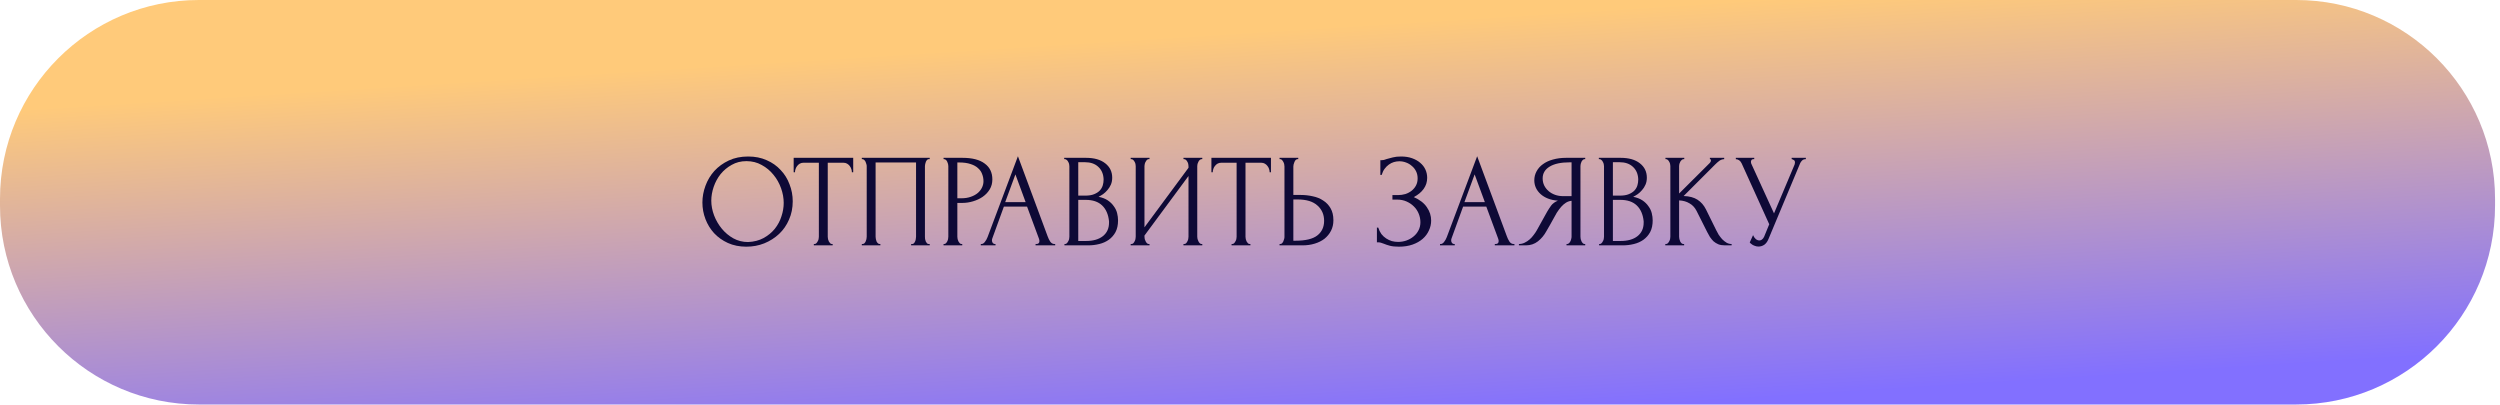
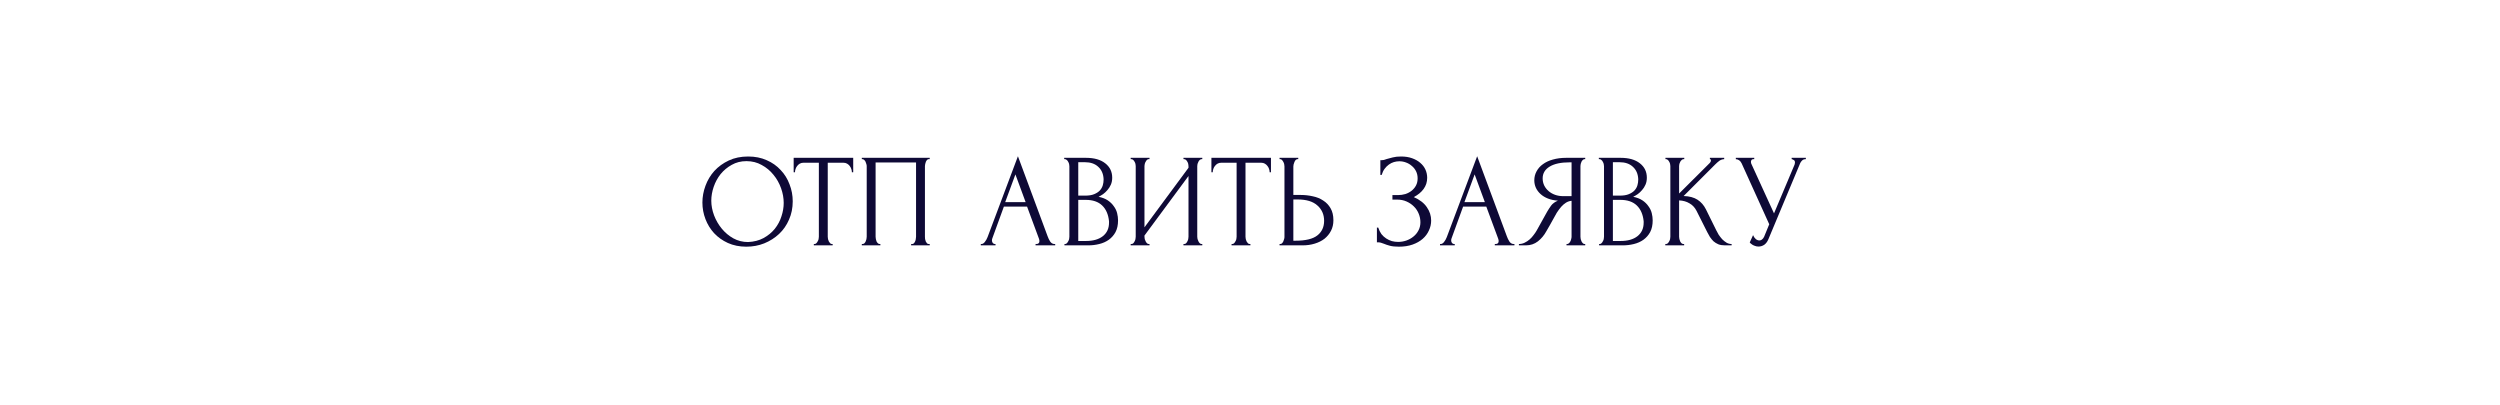
<svg xmlns="http://www.w3.org/2000/svg" width="377" height="61" viewBox="0 0 377 61" fill="none">
-   <path d="M0 30C0 13.431 13.431 0 30 0H346.254C362.822 0 376.254 13.431 376.254 30V31C376.254 47.569 362.822 61 346.254 61H30C13.431 61 0 47.569 0 31V30Z" fill="url(#paint0_linear_3340_3720)" />
  <path d="M112.823 23.6C113.863 23.6 114.797 23.787 115.623 24.16C116.45 24.52 117.15 25.013 117.723 25.64C118.31 26.253 118.757 26.973 119.063 27.8C119.383 28.613 119.543 29.467 119.543 30.36C119.543 31.36 119.357 32.28 118.983 33.12C118.623 33.96 118.123 34.68 117.483 35.28C116.843 35.88 116.097 36.353 115.243 36.7C114.403 37.033 113.503 37.2 112.543 37.2C111.517 37.2 110.59 37.013 109.763 36.64C108.95 36.267 108.257 35.773 107.683 35.16C107.123 34.547 106.69 33.84 106.383 33.04C106.077 32.24 105.923 31.407 105.923 30.54C105.923 29.687 106.077 28.847 106.383 28.02C106.69 27.18 107.137 26.433 107.723 25.78C108.323 25.127 109.05 24.6 109.903 24.2C110.757 23.8 111.73 23.6 112.823 23.6ZM112.803 36.5C113.697 36.46 114.477 36.26 115.143 35.9C115.823 35.527 116.39 35.06 116.843 34.5C117.297 33.927 117.63 33.3 117.843 32.62C118.07 31.94 118.183 31.267 118.183 30.6C118.183 29.867 118.05 29.127 117.783 28.38C117.517 27.633 117.137 26.96 116.643 26.36C116.15 25.747 115.557 25.253 114.863 24.88C114.183 24.493 113.417 24.3 112.563 24.3C111.737 24.3 110.997 24.487 110.343 24.86C109.69 25.22 109.13 25.687 108.663 26.26C108.21 26.833 107.863 27.473 107.623 28.18C107.383 28.887 107.263 29.58 107.263 30.26C107.263 30.993 107.403 31.733 107.683 32.48C107.963 33.213 108.35 33.88 108.843 34.48C109.337 35.08 109.917 35.567 110.583 35.94C111.263 36.313 112.003 36.5 112.803 36.5Z" fill="#0E0936" />
  <path d="M125.464 36.8H125.564V37H122.724V36.8H122.824C122.931 36.8 123.024 36.76 123.104 36.68C123.184 36.6 123.251 36.507 123.304 36.4C123.371 36.293 123.418 36.18 123.444 36.06C123.471 35.927 123.484 35.807 123.484 35.7V24.54H121.164C120.951 24.54 120.764 24.587 120.604 24.68C120.444 24.773 120.311 24.893 120.204 25.04C120.098 25.173 120.018 25.327 119.964 25.5C119.911 25.66 119.884 25.82 119.884 25.98H119.684V23.8H128.664V25.98H128.464C128.464 25.82 128.438 25.66 128.384 25.5C128.331 25.327 128.251 25.173 128.144 25.04C128.038 24.893 127.904 24.773 127.744 24.68C127.584 24.587 127.398 24.54 127.184 24.54H124.824V35.7C124.824 35.807 124.838 35.927 124.864 36.06C124.891 36.18 124.931 36.293 124.984 36.4C125.051 36.507 125.118 36.6 125.184 36.68C125.264 36.76 125.358 36.8 125.464 36.8Z" fill="#0E0936" />
  <path d="M129.96 36.8H130.06C130.167 36.8 130.26 36.767 130.34 36.7C130.42 36.62 130.487 36.527 130.54 36.42C130.593 36.3 130.633 36.18 130.66 36.06C130.687 35.927 130.7 35.807 130.7 35.7V25.04C130.7 24.947 130.68 24.84 130.64 24.72C130.613 24.6 130.573 24.487 130.52 24.38C130.467 24.273 130.4 24.187 130.32 24.12C130.24 24.04 130.153 24 130.06 24H129.96V23.8H140.2V24H140.04C139.947 24 139.867 24.04 139.8 24.12C139.733 24.187 139.673 24.28 139.62 24.4C139.58 24.507 139.547 24.62 139.52 24.74C139.493 24.86 139.48 24.96 139.48 25.04V35.7C139.48 35.807 139.487 35.92 139.5 36.04C139.527 36.16 139.56 36.28 139.6 36.4C139.653 36.507 139.713 36.6 139.78 36.68C139.86 36.76 139.947 36.8 140.04 36.8H140.2V37H137.4V36.8H137.58C137.673 36.8 137.753 36.76 137.82 36.68C137.9 36.6 137.96 36.507 138 36.4C138.053 36.293 138.087 36.18 138.1 36.06C138.127 35.927 138.14 35.807 138.14 35.7V24.5H132.04V35.7C132.04 35.807 132.053 35.927 132.08 36.06C132.107 36.18 132.14 36.293 132.18 36.4C132.233 36.507 132.3 36.6 132.38 36.68C132.46 36.76 132.553 36.8 132.66 36.8H132.76V37H129.96V36.8Z" fill="#0E0936" />
-   <path d="M142.288 23.8H145.128C146.608 23.8 147.728 24.087 148.488 24.66C149.262 25.22 149.648 26.02 149.648 27.06C149.648 27.62 149.515 28.12 149.248 28.56C148.982 29 148.628 29.373 148.188 29.68C147.762 29.973 147.275 30.2 146.728 30.36C146.195 30.52 145.662 30.6 145.128 30.6H144.368V35.7C144.368 35.807 144.382 35.927 144.408 36.06C144.435 36.18 144.475 36.293 144.528 36.4C144.595 36.507 144.662 36.6 144.728 36.68C144.808 36.76 144.902 36.8 145.008 36.8H145.108V37H142.288V36.8H142.388C142.482 36.8 142.568 36.76 142.648 36.68C142.728 36.6 142.795 36.507 142.848 36.4C142.902 36.293 142.942 36.18 142.968 36.06C142.995 35.927 143.008 35.807 143.008 35.7V25.04C143.008 24.853 142.955 24.64 142.848 24.4C142.742 24.16 142.588 24.027 142.388 24H142.288V23.8ZM144.368 24.5V29.9H144.968C145.502 29.9 145.975 29.827 146.388 29.68C146.815 29.533 147.168 29.34 147.448 29.1C147.728 28.86 147.942 28.587 148.088 28.28C148.235 27.973 148.308 27.66 148.308 27.34C148.308 26.953 148.242 26.593 148.108 26.26C147.988 25.913 147.782 25.613 147.488 25.36C147.208 25.093 146.835 24.887 146.368 24.74C145.902 24.58 145.328 24.5 144.648 24.5H144.368Z" fill="#0E0936" />
  <path d="M156.164 36.8H156.264C156.584 36.8 156.744 36.653 156.744 36.36C156.744 36.253 156.724 36.14 156.684 36.02L154.884 31.16H151.384L149.644 35.94C149.604 36.047 149.584 36.147 149.584 36.24C149.584 36.413 149.631 36.553 149.724 36.66C149.817 36.753 149.917 36.8 150.024 36.8H150.124V37H147.904V36.8H148.004C148.177 36.8 148.344 36.7 148.504 36.5C148.677 36.287 148.817 36.04 148.924 35.76L153.504 23.56L157.984 35.64C158.077 35.907 158.204 36.167 158.364 36.42C158.537 36.673 158.757 36.8 159.024 36.8H159.124V37H156.164V36.8ZM151.584 30.48H154.664L153.124 26.3L151.584 30.48Z" fill="#0E0936" />
  <path d="M160.521 36.8H160.621C160.714 36.8 160.801 36.76 160.881 36.68C160.961 36.6 161.028 36.507 161.081 36.4C161.148 36.293 161.194 36.18 161.221 36.06C161.248 35.927 161.261 35.807 161.261 35.7V25.06C161.261 24.967 161.248 24.86 161.221 24.74C161.194 24.62 161.148 24.507 161.081 24.4C161.028 24.28 160.954 24.187 160.861 24.12C160.781 24.04 160.688 24 160.581 24H160.481V23.8H163.761C165.001 23.8 165.968 24.073 166.661 24.62C167.368 25.167 167.721 25.893 167.721 26.8C167.721 27.187 167.654 27.533 167.521 27.84C167.388 28.147 167.214 28.42 167.001 28.66C166.801 28.9 166.581 29.107 166.341 29.28C166.101 29.44 165.874 29.573 165.661 29.68C166.221 29.787 166.688 29.967 167.061 30.22C167.434 30.473 167.734 30.767 167.961 31.1C168.201 31.42 168.368 31.767 168.461 32.14C168.554 32.513 168.601 32.88 168.601 33.24C168.601 33.933 168.474 34.52 168.221 35C167.968 35.467 167.628 35.853 167.201 36.16C166.788 36.453 166.308 36.667 165.761 36.8C165.228 36.933 164.674 37 164.101 37H160.521V36.8ZM167.241 33.36C167.134 32.333 166.788 31.54 166.201 30.98C165.614 30.42 164.788 30.14 163.721 30.14H162.601V36.34H163.761C164.841 36.34 165.688 36.1 166.301 35.62C166.928 35.127 167.241 34.447 167.241 33.58V33.36ZM166.421 26.98C166.381 26.207 166.108 25.593 165.601 25.14C165.108 24.687 164.441 24.46 163.601 24.46H162.601V29.5H163.641C164.201 29.5 164.654 29.427 165.001 29.28C165.361 29.133 165.648 28.947 165.861 28.72C166.074 28.48 166.221 28.22 166.301 27.94C166.381 27.66 166.421 27.387 166.421 27.12V26.98Z" fill="#0E0936" />
  <path d="M178.466 36.8H178.566C178.673 36.8 178.766 36.767 178.846 36.7C178.926 36.62 178.993 36.527 179.046 36.42C179.113 36.3 179.159 36.18 179.186 36.06C179.213 35.927 179.226 35.807 179.226 35.7V26.54L172.586 35.52V35.7C172.586 35.807 172.599 35.927 172.626 36.06C172.666 36.18 172.713 36.293 172.766 36.4C172.819 36.507 172.886 36.6 172.966 36.68C173.046 36.76 173.139 36.8 173.246 36.8H173.346V37H170.506V36.8H170.606C170.713 36.8 170.806 36.767 170.886 36.7C170.966 36.62 171.033 36.527 171.086 36.42C171.153 36.3 171.199 36.18 171.226 36.06C171.253 35.927 171.266 35.807 171.266 35.7V25.04C171.266 24.947 171.253 24.84 171.226 24.72C171.199 24.6 171.153 24.487 171.086 24.38C171.033 24.273 170.966 24.187 170.886 24.12C170.806 24.04 170.713 24 170.606 24H170.506V23.8H173.346V24H173.186C173.093 24.013 173.006 24.06 172.926 24.14C172.859 24.22 172.799 24.313 172.746 24.42C172.693 24.513 172.653 24.62 172.626 24.74C172.599 24.847 172.586 24.947 172.586 25.04V34.28L179.226 25.3V25.04C179.226 24.947 179.213 24.84 179.186 24.72C179.159 24.6 179.113 24.487 179.046 24.38C178.993 24.273 178.926 24.187 178.846 24.12C178.766 24.04 178.673 24 178.566 24H178.466V23.8H181.306V24H181.206C181.099 24 181.006 24.04 180.926 24.12C180.846 24.187 180.779 24.273 180.726 24.38C180.673 24.487 180.626 24.6 180.586 24.72C180.559 24.84 180.546 24.947 180.546 25.04V35.7C180.546 35.807 180.559 35.92 180.586 36.04C180.626 36.16 180.673 36.28 180.726 36.4C180.779 36.507 180.846 36.6 180.926 36.68C181.006 36.76 181.099 36.8 181.206 36.8H181.306V37H178.466V36.8Z" fill="#0E0936" />
  <path d="M188.461 36.8H188.561V37H185.721V36.8H185.821C185.928 36.8 186.021 36.76 186.101 36.68C186.181 36.6 186.248 36.507 186.301 36.4C186.368 36.293 186.415 36.18 186.441 36.06C186.468 35.927 186.481 35.807 186.481 35.7V24.54H184.161C183.948 24.54 183.761 24.587 183.601 24.68C183.441 24.773 183.308 24.893 183.201 25.04C183.095 25.173 183.015 25.327 182.961 25.5C182.908 25.66 182.881 25.82 182.881 25.98H182.681V23.8H191.661V25.98H191.461C191.461 25.82 191.435 25.66 191.381 25.5C191.328 25.327 191.248 25.173 191.141 25.04C191.035 24.893 190.901 24.773 190.741 24.68C190.581 24.587 190.395 24.54 190.181 24.54H187.821V35.7C187.821 35.807 187.835 35.927 187.861 36.06C187.888 36.18 187.928 36.293 187.981 36.4C188.048 36.507 188.115 36.6 188.181 36.68C188.261 36.76 188.355 36.8 188.461 36.8Z" fill="#0E0936" />
  <path d="M192.957 36.8H193.057C193.15 36.8 193.237 36.767 193.317 36.7C193.397 36.62 193.463 36.527 193.517 36.42C193.57 36.313 193.61 36.2 193.637 36.08C193.677 35.96 193.697 35.853 193.697 35.76V25.1C193.697 25.007 193.683 24.893 193.657 24.76C193.63 24.627 193.583 24.507 193.517 24.4C193.463 24.293 193.397 24.2 193.317 24.12C193.237 24.04 193.15 24 193.057 24H192.957V23.8H195.777V24H195.637C195.45 24.027 195.303 24.173 195.197 24.44C195.09 24.693 195.037 24.913 195.037 25.1V29.4H196.157C196.77 29.4 197.37 29.467 197.957 29.6C198.557 29.72 199.083 29.933 199.537 30.24C200.003 30.533 200.377 30.927 200.657 31.42C200.937 31.9 201.077 32.5 201.077 33.22C201.077 33.807 200.957 34.333 200.717 34.8C200.477 35.267 200.15 35.667 199.737 36C199.323 36.32 198.83 36.567 198.257 36.74C197.697 36.913 197.09 37 196.437 37H192.957V36.8ZM195.337 36.3C196.883 36.3 197.99 36.033 198.657 35.5C199.337 34.967 199.677 34.233 199.677 33.3C199.677 32.353 199.337 31.58 198.657 30.98C197.99 30.38 197.003 30.08 195.697 30.08H195.037V36.3H195.337Z" fill="#0E0936" />
  <path d="M208.158 24.16H208.338C208.444 24.16 208.564 24.147 208.698 24.12C208.831 24.08 208.971 24.033 209.118 23.98C209.371 23.9 209.671 23.82 210.018 23.74C210.364 23.647 210.784 23.6 211.278 23.6C211.904 23.6 212.458 23.687 212.938 23.86C213.431 24.033 213.844 24.267 214.178 24.56C214.524 24.853 214.784 25.193 214.958 25.58C215.131 25.967 215.218 26.38 215.218 26.82C215.218 27.447 215.038 28.007 214.678 28.5C214.331 28.98 213.838 29.387 213.198 29.72C214.104 30.12 214.764 30.633 215.178 31.26C215.604 31.873 215.818 32.54 215.818 33.26C215.818 33.78 215.704 34.28 215.478 34.76C215.264 35.24 214.951 35.66 214.538 36.02C214.124 36.38 213.618 36.667 213.018 36.88C212.418 37.093 211.731 37.2 210.958 37.2C210.398 37.2 209.944 37.153 209.598 37.06C209.251 36.967 208.951 36.867 208.698 36.76C208.538 36.693 208.384 36.64 208.238 36.6C208.104 36.56 207.964 36.54 207.818 36.54H207.638V34.32H207.838C207.958 34.693 208.118 35.02 208.318 35.3C208.531 35.567 208.771 35.787 209.038 35.96C209.304 36.133 209.591 36.267 209.898 36.36C210.204 36.44 210.518 36.48 210.838 36.48C211.251 36.48 211.658 36.413 212.058 36.28C212.471 36.133 212.831 35.933 213.138 35.68C213.458 35.427 213.711 35.12 213.898 34.76C214.098 34.387 214.198 33.973 214.198 33.52C214.198 33.067 214.111 32.633 213.938 32.22C213.764 31.793 213.518 31.427 213.198 31.12C212.891 30.813 212.524 30.567 212.098 30.38C211.671 30.193 211.204 30.1 210.698 30.1H209.978V29.42H210.798C211.198 29.42 211.578 29.367 211.938 29.26C212.298 29.14 212.611 28.973 212.878 28.76C213.158 28.533 213.378 28.267 213.538 27.96C213.698 27.653 213.778 27.3 213.778 26.9C213.778 26.5 213.698 26.14 213.538 25.82C213.378 25.5 213.164 25.233 212.898 25.02C212.644 24.793 212.351 24.62 212.018 24.5C211.698 24.38 211.364 24.32 211.018 24.32C210.738 24.32 210.464 24.36 210.198 24.44C209.931 24.52 209.678 24.647 209.438 24.82C209.198 24.993 208.984 25.207 208.798 25.46C208.611 25.713 208.464 26.02 208.358 26.38H208.158V24.16Z" fill="#0E0936" />
  <path d="M225.416 36.8H225.516C225.836 36.8 225.996 36.653 225.996 36.36C225.996 36.253 225.976 36.14 225.936 36.02L224.136 31.16H220.636L218.896 35.94C218.856 36.047 218.836 36.147 218.836 36.24C218.836 36.413 218.882 36.553 218.976 36.66C219.069 36.753 219.169 36.8 219.276 36.8H219.376V37H217.156V36.8H217.256C217.429 36.8 217.596 36.7 217.756 36.5C217.929 36.287 218.069 36.04 218.176 35.76L222.756 23.56L227.236 35.64C227.329 35.907 227.456 36.167 227.616 36.42C227.789 36.673 228.009 36.8 228.276 36.8H228.376V37H225.416V36.8ZM220.836 30.48H223.916L222.376 26.3L220.836 30.48Z" fill="#0E0936" />
  <path d="M236.232 36.8H236.332C236.426 36.8 236.512 36.76 236.592 36.68C236.686 36.6 236.759 36.507 236.812 36.4C236.866 36.293 236.906 36.18 236.932 36.06C236.972 35.927 236.992 35.807 236.992 35.7V30.28C236.699 30.307 236.419 30.4 236.152 30.56C235.899 30.72 235.652 30.933 235.412 31.2C235.186 31.467 234.966 31.767 234.752 32.1C234.552 32.433 234.359 32.78 234.172 33.14C234.026 33.407 233.866 33.693 233.692 34C233.519 34.293 233.346 34.593 233.172 34.9C232.852 35.487 232.432 35.987 231.912 36.4C231.392 36.8 230.792 37 230.112 37H229.052V36.8C229.359 36.8 229.646 36.733 229.912 36.6C230.192 36.467 230.446 36.3 230.672 36.1C230.899 35.9 231.099 35.68 231.272 35.44C231.459 35.2 231.612 34.973 231.732 34.76L233.312 31.92C233.499 31.6 233.699 31.293 233.912 31C234.139 30.693 234.479 30.447 234.932 30.26C234.372 30.22 233.872 30.113 233.432 29.94C232.992 29.767 232.619 29.54 232.312 29.26C232.006 28.98 231.772 28.667 231.612 28.32C231.452 27.96 231.372 27.587 231.372 27.2C231.372 26.707 231.486 26.253 231.712 25.84C231.939 25.413 232.259 25.053 232.672 24.76C233.086 24.453 233.586 24.22 234.172 24.06C234.772 23.887 235.439 23.8 236.172 23.8H239.052V24H238.952C238.859 24 238.772 24.04 238.692 24.12C238.612 24.187 238.546 24.273 238.492 24.38C238.439 24.487 238.399 24.6 238.372 24.72C238.346 24.84 238.332 24.947 238.332 25.04V35.7C238.332 35.807 238.346 35.927 238.372 36.06C238.399 36.18 238.439 36.293 238.492 36.4C238.546 36.507 238.612 36.6 238.692 36.68C238.772 36.76 238.859 36.8 238.952 36.8H239.052V37H236.232V36.8ZM232.632 26.9C232.632 27.287 232.712 27.647 232.872 27.98C233.032 28.3 233.252 28.58 233.532 28.82C233.812 29.06 234.139 29.247 234.512 29.38C234.886 29.513 235.292 29.58 235.732 29.58H236.992V24.48H236.692C235.399 24.48 234.399 24.693 233.692 25.12C232.986 25.547 232.632 26.14 232.632 26.9Z" fill="#0E0936" />
  <path d="M241.144 36.8H241.244C241.338 36.8 241.424 36.76 241.504 36.68C241.584 36.6 241.651 36.507 241.704 36.4C241.771 36.293 241.818 36.18 241.844 36.06C241.871 35.927 241.884 35.807 241.884 35.7V25.06C241.884 24.967 241.871 24.86 241.844 24.74C241.818 24.62 241.771 24.507 241.704 24.4C241.651 24.28 241.578 24.187 241.484 24.12C241.404 24.04 241.311 24 241.204 24H241.104V23.8H244.384C245.624 23.8 246.591 24.073 247.284 24.62C247.991 25.167 248.344 25.893 248.344 26.8C248.344 27.187 248.278 27.533 248.144 27.84C248.011 28.147 247.838 28.42 247.624 28.66C247.424 28.9 247.204 29.107 246.964 29.28C246.724 29.44 246.498 29.573 246.284 29.68C246.844 29.787 247.311 29.967 247.684 30.22C248.058 30.473 248.358 30.767 248.584 31.1C248.824 31.42 248.991 31.767 249.084 32.14C249.178 32.513 249.224 32.88 249.224 33.24C249.224 33.933 249.098 34.52 248.844 35C248.591 35.467 248.251 35.853 247.824 36.16C247.411 36.453 246.931 36.667 246.384 36.8C245.851 36.933 245.298 37 244.724 37H241.144V36.8ZM247.864 33.36C247.758 32.333 247.411 31.54 246.824 30.98C246.238 30.42 245.411 30.14 244.344 30.14H243.224V36.34H244.384C245.464 36.34 246.311 36.1 246.924 35.62C247.551 35.127 247.864 34.447 247.864 33.58V33.36ZM247.044 26.98C247.004 26.207 246.731 25.593 246.224 25.14C245.731 24.687 245.064 24.46 244.224 24.46H243.224V29.5H244.264C244.824 29.5 245.278 29.427 245.624 29.28C245.984 29.133 246.271 28.947 246.484 28.72C246.698 28.48 246.844 28.22 246.924 27.94C247.004 27.66 247.044 27.387 247.044 27.12V26.98Z" fill="#0E0936" />
  <path d="M251.129 36.8H251.229C251.336 36.8 251.429 36.76 251.509 36.68C251.589 36.6 251.656 36.507 251.709 36.4C251.776 36.293 251.823 36.18 251.849 36.06C251.876 35.927 251.889 35.807 251.889 35.7V25.04C251.889 24.947 251.876 24.84 251.849 24.72C251.823 24.6 251.776 24.487 251.709 24.38C251.656 24.273 251.589 24.187 251.509 24.12C251.429 24.04 251.343 24 251.249 24H251.149V23.8H253.989V24H253.889C253.783 24 253.689 24.04 253.609 24.12C253.529 24.187 253.456 24.273 253.389 24.38C253.336 24.487 253.289 24.6 253.249 24.72C253.223 24.84 253.209 24.947 253.209 25.04V29.18L257.849 24.56C257.956 24.453 258.009 24.327 258.009 24.18C258.009 24.06 257.956 24 257.849 24V23.8H260.009V24C259.743 24.013 259.503 24.093 259.289 24.24C259.089 24.387 258.869 24.58 258.629 24.82L253.889 29.56C254.756 29.587 255.456 29.773 255.989 30.12C256.523 30.467 256.943 30.947 257.249 31.56L258.829 34.76C258.923 34.96 259.043 35.18 259.189 35.42C259.349 35.647 259.523 35.867 259.709 36.08C259.909 36.28 260.129 36.453 260.369 36.6C260.609 36.733 260.863 36.8 261.129 36.8V37H260.129C259.743 37 259.409 36.947 259.129 36.84C258.849 36.72 258.603 36.567 258.389 36.38C258.189 36.18 258.009 35.96 257.849 35.72C257.703 35.48 257.569 35.24 257.449 35L255.829 31.78C255.576 31.287 255.223 30.913 254.769 30.66C254.329 30.393 253.809 30.247 253.209 30.22V35.7C253.209 35.807 253.223 35.92 253.249 36.04C253.276 36.16 253.316 36.28 253.369 36.4C253.423 36.507 253.489 36.6 253.569 36.68C253.649 36.747 253.736 36.787 253.829 36.8H253.969V37H251.129V36.8Z" fill="#0E0936" />
  <path d="M261.761 23.8H264.541V24H264.421C264.274 24 264.174 24.047 264.121 24.14C264.068 24.22 264.041 24.307 264.041 24.4C264.041 24.467 264.048 24.527 264.061 24.58C264.074 24.633 264.087 24.673 264.101 24.7L267.521 32.18L270.581 24.92C270.594 24.893 270.614 24.84 270.641 24.76C270.668 24.667 270.681 24.58 270.681 24.5C270.681 24.313 270.614 24.187 270.481 24.12C270.348 24.04 270.247 24 270.181 24V23.8H272.321V24C272.081 24 271.894 24.067 271.761 24.2C271.641 24.32 271.548 24.447 271.481 24.58L266.681 36.06C266.521 36.447 266.307 36.733 266.041 36.92C265.774 37.093 265.487 37.18 265.181 37.18C264.981 37.18 264.801 37.147 264.641 37.08C264.481 37.027 264.341 36.96 264.221 36.88C264.101 36.8 264.008 36.727 263.941 36.66C263.888 36.593 263.861 36.56 263.861 36.56L264.361 35.46C264.468 35.713 264.608 35.913 264.781 36.06C264.954 36.193 265.134 36.26 265.321 36.26C265.441 36.26 265.561 36.22 265.681 36.14C265.814 36.047 265.927 35.907 266.021 35.72L266.801 33.82L262.641 24.64C262.454 24.24 262.161 24.027 261.761 24V23.8Z" fill="#0E0936" />
  <defs>
    <linearGradient id="paint0_linear_3340_3720" x1="125.418" y1="8.714" x2="129.198" y2="68.669" gradientUnits="userSpaceOnUse">
      <stop stop-color="#FFCA7A" />
      <stop offset="1" stop-color="#8270FF" />
    </linearGradient>
  </defs>
</svg>